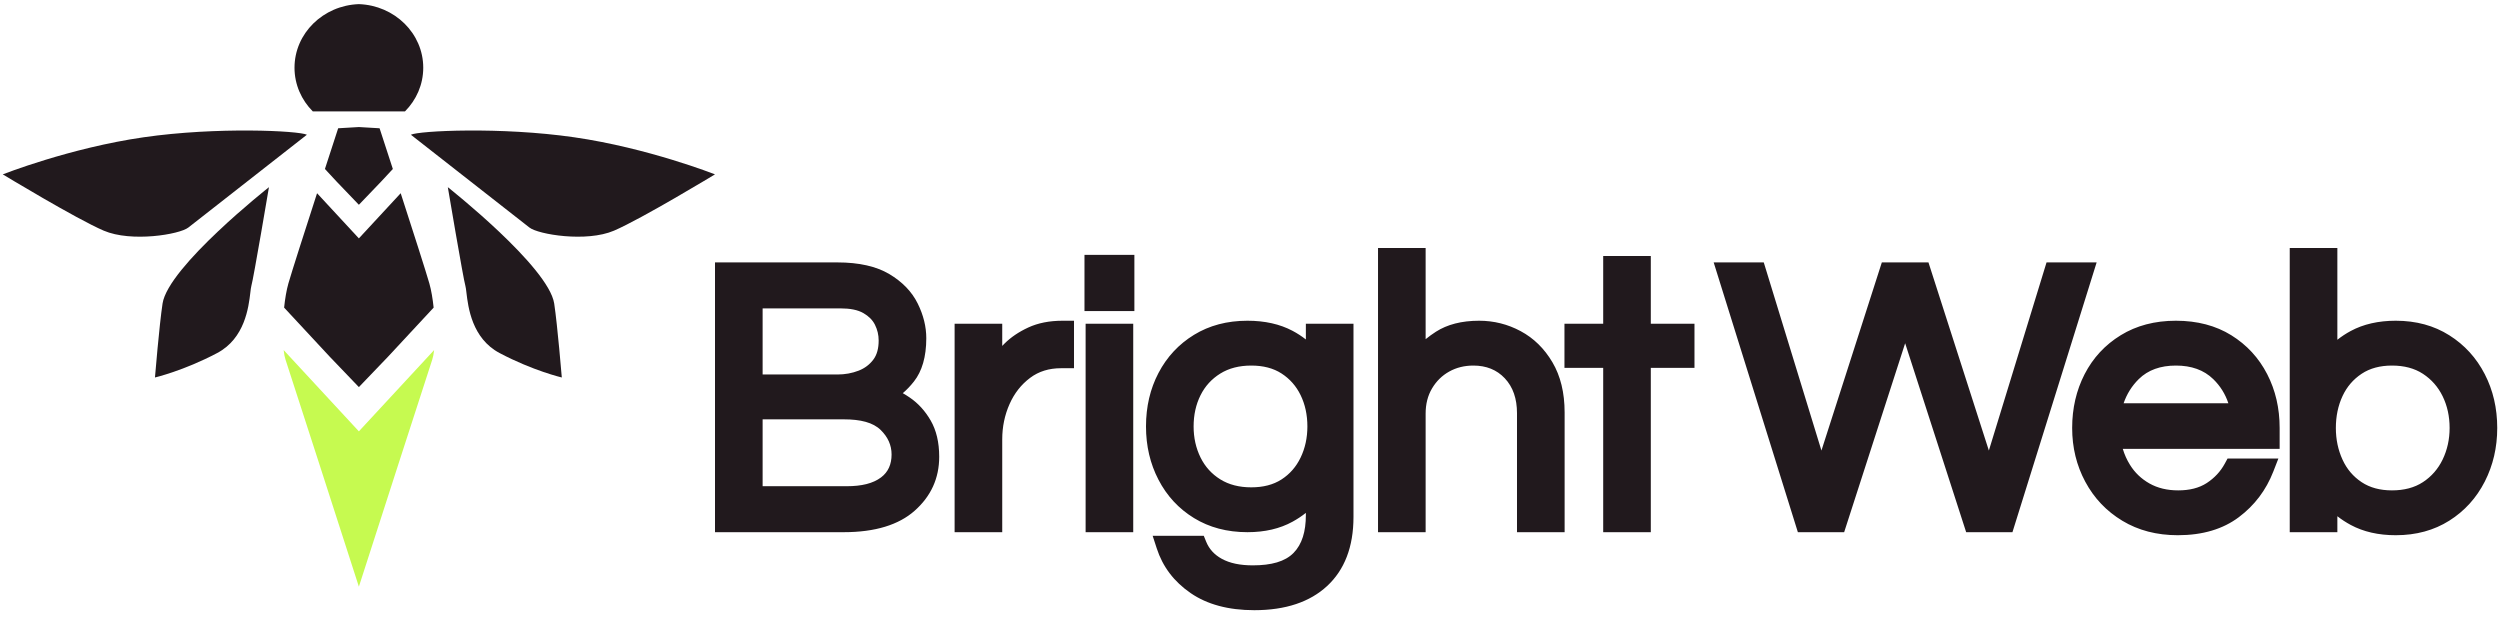
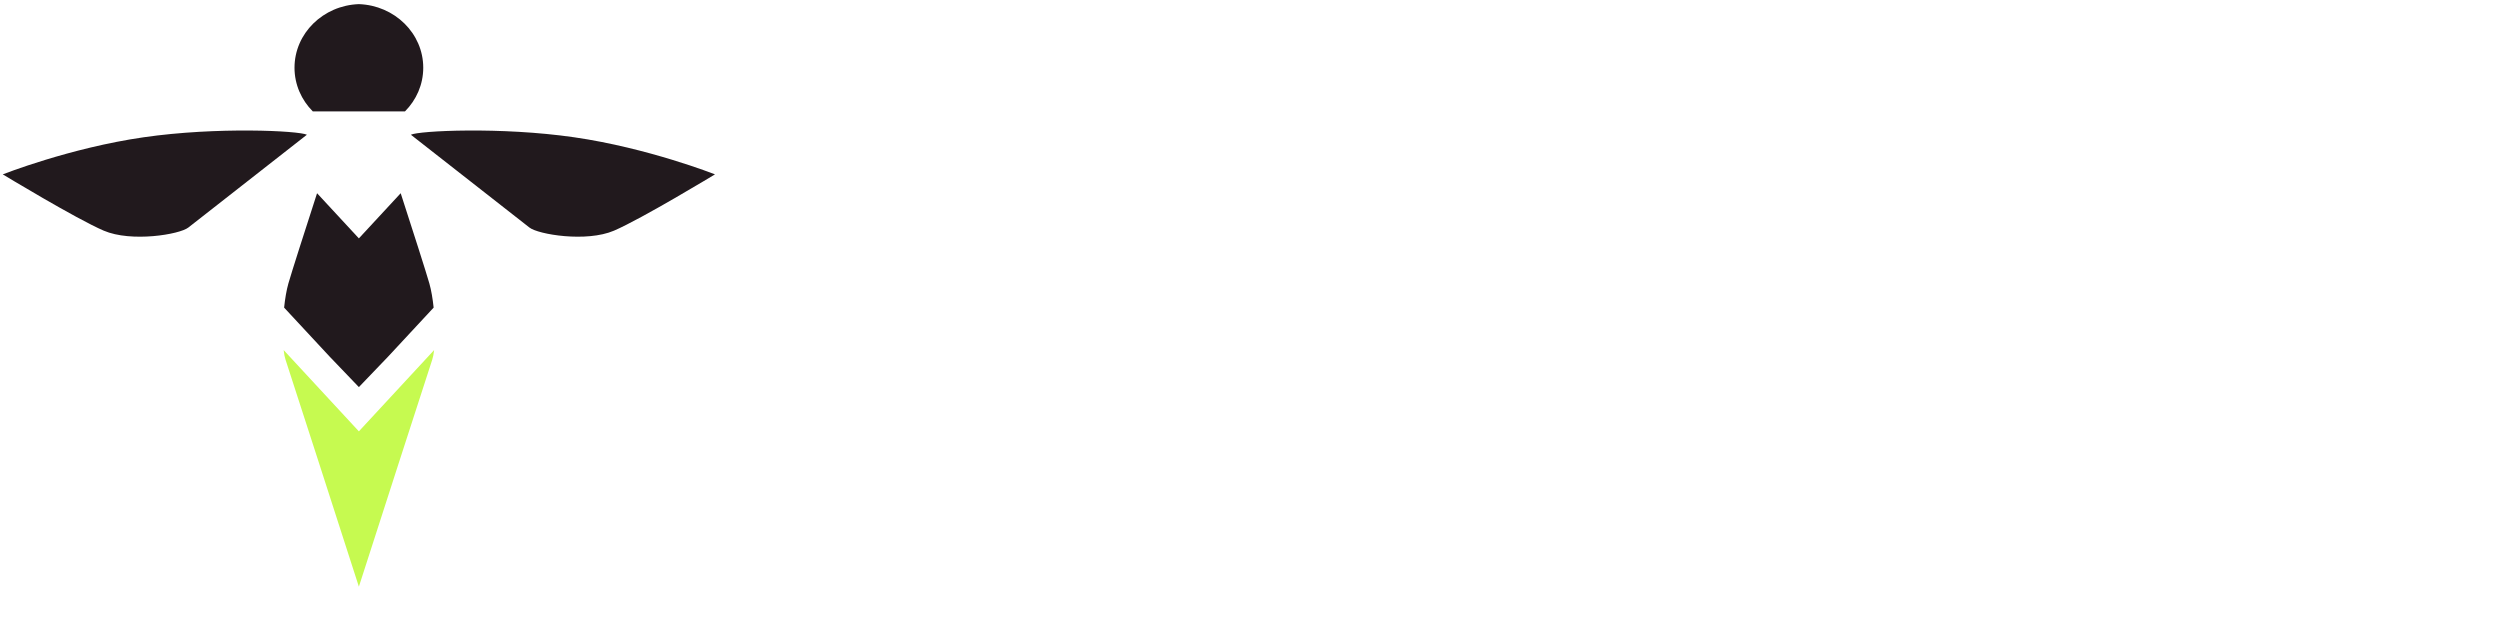
<svg xmlns="http://www.w3.org/2000/svg" width="198" height="49" viewBox="0 0 198 49" fill="none">
-   <path fill-rule="evenodd" clip-rule="evenodd" d="M56.628 20.783H66.318C68.047 20.783 69.411 21.102 70.419 21.699C71.471 22.321 72.22 23.105 72.682 24.038C73.139 24.96 73.362 25.877 73.362 26.787C73.362 28.273 73.017 29.407 72.389 30.207C72.112 30.561 71.816 30.871 71.501 31.139C71.685 31.245 71.87 31.361 72.055 31.487C72.717 31.939 73.271 32.544 73.712 33.308C74.151 34.069 74.385 35.022 74.385 36.175C74.385 37.879 73.734 39.308 72.43 40.46C71.183 41.56 69.324 42.149 66.83 42.149H56.628V20.783ZM60.4 29.66H66.318C66.921 29.66 67.485 29.559 68.011 29.353C68.486 29.166 68.873 28.876 69.169 28.48C69.462 28.089 69.59 27.581 69.59 26.967C69.59 26.527 69.492 26.11 69.294 25.716C69.107 25.342 68.801 25.041 68.388 24.802C67.933 24.538 67.321 24.424 66.559 24.424H60.4V29.66ZM60.4 38.508H67.07C68.233 38.508 69.143 38.293 69.784 37.807C70.347 37.381 70.613 36.772 70.613 35.995C70.613 35.258 70.322 34.615 69.756 34.059C69.148 33.461 68.163 33.212 66.83 33.212H60.4V38.508ZM79.377 27.397C79.435 27.336 79.495 27.274 79.557 27.212C80.056 26.715 80.683 26.287 81.443 25.936C82.205 25.585 83.107 25.402 84.153 25.402H85.061V29.163H84.032C83.087 29.163 82.27 29.412 81.586 29.926C80.876 30.458 80.335 31.15 79.959 31.997C79.57 32.871 79.377 33.804 79.377 34.795V42.149H75.605V25.642H79.377V27.397ZM85.891 20.183H89.843V24.634H85.891V20.183ZM85.981 25.642H89.752V42.149H85.981V25.642ZM99.34 48.327C97.278 48.327 95.604 47.866 94.31 46.98C92.981 46.071 92.084 44.884 91.612 43.425L91.291 42.437H95.34L95.531 42.908C95.767 43.488 96.179 43.935 96.76 44.255C97.405 44.612 98.227 44.776 99.22 44.776C100.689 44.776 101.777 44.479 102.452 43.789C103.123 43.103 103.424 42.097 103.424 40.793V40.62C103.099 40.879 102.747 41.112 102.367 41.32C101.373 41.867 100.185 42.149 98.799 42.149C97.183 42.149 95.774 41.772 94.567 41.032C93.356 40.29 92.417 39.277 91.75 37.991C91.094 36.727 90.763 35.323 90.763 33.775C90.763 32.206 91.095 30.795 91.751 29.542C92.417 28.268 93.357 27.26 94.567 26.518C95.774 25.779 97.183 25.402 98.799 25.402C100.18 25.402 101.364 25.672 102.356 26.194C102.739 26.396 103.095 26.627 103.424 26.886V25.642H107.196V40.943C107.196 43.328 106.478 45.145 105.104 46.416C103.747 47.67 101.833 48.327 99.34 48.327ZM99.1 38.597C100.039 38.597 100.841 38.396 101.499 37.97C102.154 37.546 102.654 36.972 103.003 36.251C103.366 35.501 103.545 34.675 103.545 33.775C103.545 32.858 103.367 32.028 103.005 31.288C102.656 30.575 102.154 30.005 101.499 29.581C100.841 29.155 100.039 28.953 99.1 28.953C98.153 28.953 97.333 29.159 96.644 29.588C95.963 30.012 95.444 30.581 95.086 31.294C94.716 32.033 94.534 32.861 94.534 33.775C94.534 34.673 94.717 35.496 95.088 36.245C95.445 36.966 95.964 37.538 96.644 37.963C97.333 38.392 98.153 38.597 99.1 38.597ZM109.139 19.644H112.91V26.863C113.168 26.652 113.441 26.455 113.728 26.271C114.617 25.703 115.753 25.402 117.144 25.402C118.315 25.402 119.412 25.677 120.436 26.227C121.468 26.78 122.31 27.602 122.956 28.699C123.589 29.773 123.918 31.093 123.918 32.666V42.149H120.146V32.726C120.146 31.583 119.836 30.657 119.178 29.959C118.54 29.282 117.709 28.953 116.693 28.953C115.988 28.953 115.349 29.108 114.778 29.427C114.213 29.741 113.761 30.186 113.42 30.758C113.076 31.335 112.91 32.002 112.91 32.756V42.149H109.139V19.644ZM126.973 29.133H123.905V25.642H126.973V20.273H130.744V25.642H134.203V29.133H130.744V42.149H126.973V29.133ZM135.723 20.783H139.69L144.258 35.683L149.041 20.783H152.734L157.518 35.683L162.086 20.783H166.054L159.386 42.149H155.72L150.888 27.185L146.057 42.149H142.391L135.723 20.783ZM172.482 42.389C170.808 42.389 169.345 42.003 168.09 41.245C166.828 40.483 165.849 39.452 165.152 38.15C164.462 36.862 164.115 35.445 164.115 33.895C164.115 32.328 164.447 30.91 165.1 29.637C165.767 28.342 166.721 27.312 167.964 26.549C169.2 25.79 170.654 25.402 172.332 25.402C174.032 25.402 175.492 25.791 176.717 26.55C177.948 27.314 178.897 28.342 179.563 29.637C180.218 30.91 180.548 32.328 180.548 33.895V35.551H168.125C168.258 35.996 168.446 36.417 168.692 36.812C169.076 37.433 169.591 37.925 170.238 38.291C170.893 38.66 171.651 38.838 172.513 38.838C173.409 38.838 174.165 38.652 174.775 38.256C175.387 37.856 175.865 37.343 176.206 36.715L176.421 36.318H180.447L180.046 37.348C179.472 38.822 178.56 40.027 177.313 40.962C176.062 41.901 174.455 42.389 172.482 42.389ZM168.19 31.94H176.487C176.244 31.206 175.845 30.568 175.29 30.027C174.544 29.299 173.553 28.953 172.332 28.953C171.112 28.953 170.128 29.298 169.391 30.024C168.841 30.566 168.442 31.206 168.19 31.94ZM189.745 42.389C188.361 42.389 187.175 42.112 186.182 41.578C185.8 41.373 185.447 41.142 185.119 40.885V42.149H181.347V19.644H185.119V26.91C185.447 26.65 185.8 26.417 186.182 26.212C187.175 25.678 188.361 25.402 189.745 25.402C191.364 25.402 192.776 25.79 193.984 26.554C195.193 27.316 196.13 28.343 196.795 29.637C197.45 30.91 197.781 32.328 197.781 33.895C197.781 35.44 197.45 36.853 196.797 38.136C196.131 39.441 195.193 40.474 193.984 41.237C192.776 42 191.364 42.389 189.745 42.389ZM189.443 38.838C190.403 38.838 191.223 38.626 191.9 38.182C192.576 37.738 193.093 37.144 193.454 36.401C193.825 35.632 194.009 34.796 194.009 33.895C194.009 32.977 193.826 32.137 193.455 31.378C193.094 30.643 192.577 30.053 191.9 29.608C191.223 29.164 190.403 28.953 189.443 28.953C188.506 28.953 187.703 29.164 187.037 29.606C186.373 30.048 185.871 30.634 185.53 31.365C185.174 32.128 185 32.972 185 33.895C185 34.801 185.175 35.641 185.532 36.413C185.871 37.152 186.373 37.743 187.037 38.185C187.703 38.627 188.506 38.838 189.443 38.838Z" fill="#21191D" />
  <path fill-rule="evenodd" clip-rule="evenodd" d="M11.376 10.872C17.192 10.032 23.665 10.354 24.306 10.671C24.306 10.671 15.613 17.475 14.914 18.023C14.214 18.57 10.403 19.205 8.216 18.268C6.03 17.331 0.219 13.81 0.219 13.81C0.219 13.81 5.52 11.717 11.376 10.872ZM45.471 10.872C51.326 11.717 56.627 13.809 56.627 13.809C56.627 13.809 50.816 17.331 48.63 18.268C46.444 19.205 42.632 18.57 41.933 18.022C41.234 17.475 32.541 10.671 32.541 10.671C33.181 10.354 39.655 10.032 45.471 10.872Z" fill="#21191D" />
-   <path fill-rule="evenodd" clip-rule="evenodd" d="M19.905 22.657C19.876 22.757 19.855 22.936 19.827 23.172C19.691 24.319 19.397 26.799 17.2 27.961C14.554 29.361 12.273 29.897 12.273 29.897C12.273 29.897 12.614 25.756 12.874 24.042C13.317 21.123 21.301 14.824 21.301 14.824C21.301 14.824 20.079 22.065 19.905 22.657ZM36.862 22.657C36.688 22.065 35.467 14.824 35.467 14.824C35.467 14.824 43.451 21.123 43.893 24.042C44.153 25.756 44.495 29.897 44.495 29.897C44.495 29.897 42.213 29.361 39.567 27.961C37.371 26.799 37.077 24.319 36.941 23.172C36.913 22.936 36.892 22.757 36.862 22.657Z" fill="#21191D" />
  <path fill-rule="evenodd" clip-rule="evenodd" d="M28.423 46.464C27.415 43.336 22.925 29.41 22.613 28.484C22.549 28.296 22.5 28.036 22.465 27.726L28.423 34.163L34.382 27.726C34.347 28.036 34.298 28.296 34.234 28.484C33.921 29.41 29.431 43.336 28.423 46.464Z" fill="#C6FA50" />
  <path fill-rule="evenodd" clip-rule="evenodd" d="M28.423 30.658L26.095 28.229L22.502 24.363C22.576 23.655 22.689 22.983 22.84 22.452C23.098 21.549 24.156 18.254 25.111 15.303L28.423 18.88L31.735 15.303C32.691 18.254 33.749 21.549 34.006 22.452C34.157 22.983 34.27 23.655 34.344 24.363L30.752 28.229L28.423 30.658Z" fill="#21191D" />
-   <path fill-rule="evenodd" clip-rule="evenodd" d="M26.783 10.159L28.423 10.062L30.063 10.159C30.063 10.159 30.514 11.539 31.113 13.383L30.191 14.375L28.423 16.219L26.655 14.375L25.734 13.383C26.333 11.539 26.783 10.159 26.783 10.159Z" fill="#21191D" />
  <path fill-rule="evenodd" clip-rule="evenodd" d="M32.074 8.823H24.773C23.876 7.92 23.325 6.702 23.325 5.363C23.325 2.645 25.592 0.427 28.423 0.327C31.255 0.427 33.521 2.645 33.521 5.363C33.521 6.702 32.971 7.92 32.074 8.823Z" fill="#21191D" />
</svg>